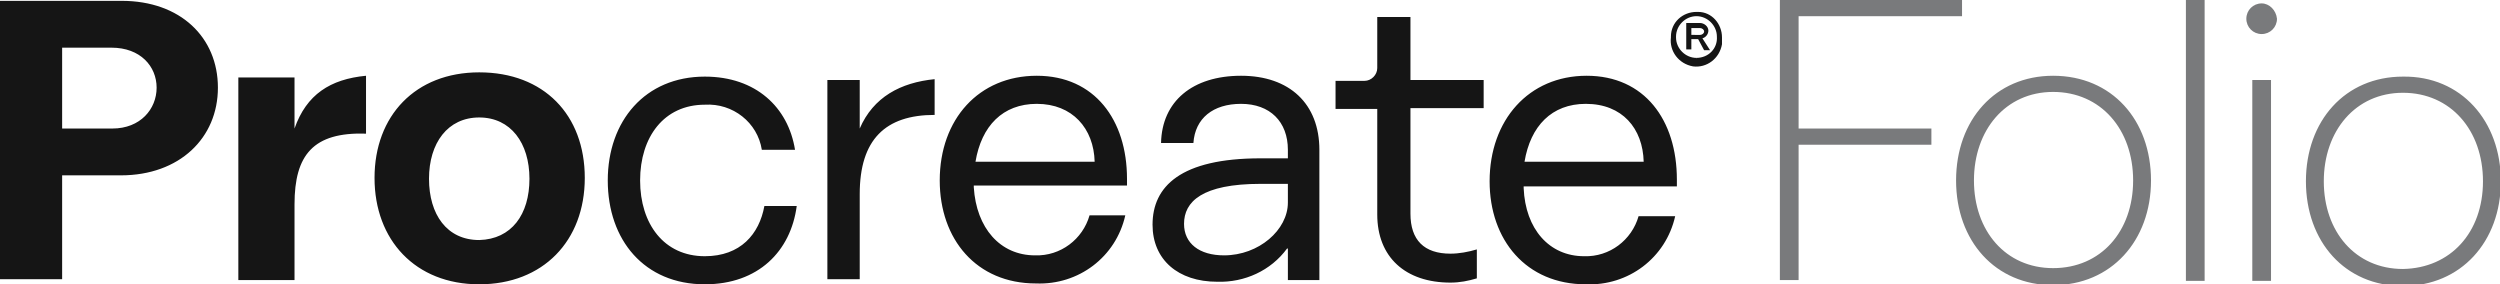
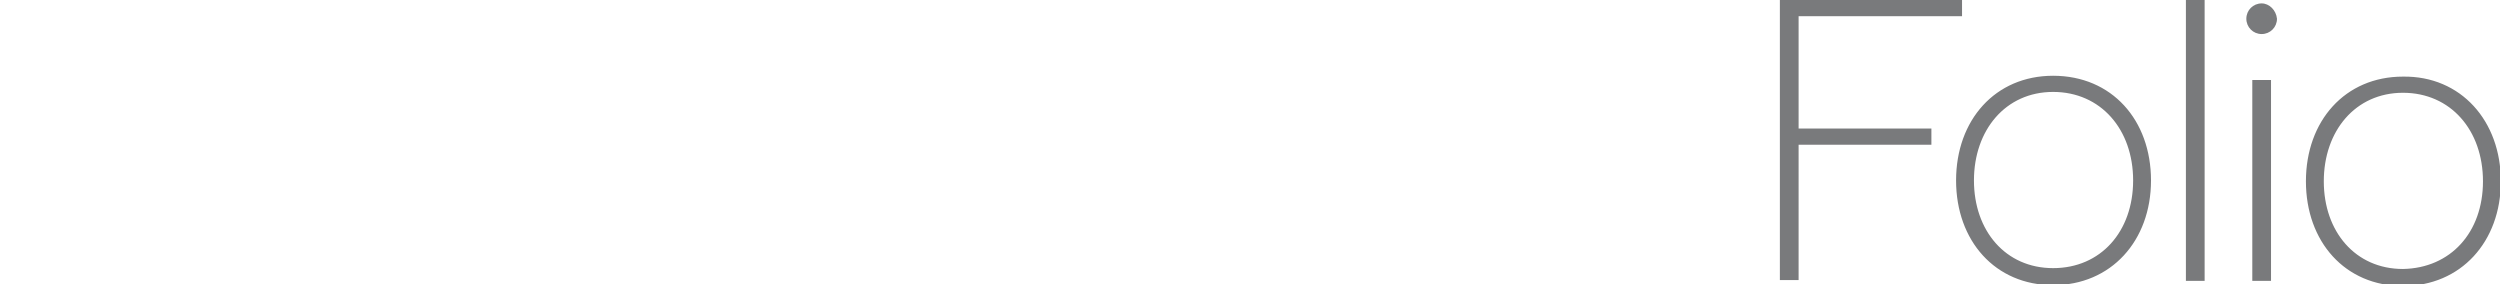
<svg xmlns="http://www.w3.org/2000/svg" version="1.1" id="Layer_1" x="0px" y="0px" viewBox="0 0 293.7 33.4" style="enable-background:new 0 0 293.7 33.4;" xml:space="preserve">
  <style type="text/css">
	.st0{fill:#151515;}
	.st1{fill:#797A7C;}
</style>
  <title>Procreate Folio</title>
-   <path class="st0" d="M14.3,0.1H0v32.7h7.3V20.6h6.9c6.9,0,11.4-4.4,11.4-10.3S21.2,0.1,14.3,0.1z M13.2,15.1H7.3V5.6h5.8  c3.4,0,5.3,2.2,5.3,4.7S16.5,15.1,13.2,15.1L13.2,15.1z M56.3,8.5C48.8,8.5,44,13.6,44,20.9s4.8,12.5,12.3,12.5s12.4-5.1,12.4-12.5  S63.9,8.5,56.3,8.5z M56.3,28.2c-3.8,0-5.9-3-5.9-7.2s2.2-7.2,5.9-7.2s5.9,3,5.9,7.2S60.1,28.1,56.3,28.2z M82.8,30.1  c-4.8,0-7.6-3.8-7.6-8.9s2.8-8.9,7.6-8.9c3.3-0.2,6.2,2.1,6.7,5.3h3.9c-0.8-5-4.6-8.6-10.6-8.6c-7,0-11.4,5.2-11.4,12.2  s4.3,12.2,11.4,12.2c6.3,0,10.1-3.9,10.8-9.2h-3.8C89.2,27.5,87,30.1,82.8,30.1z M121.8,8.9c-6.8,0-11.4,5.1-11.4,12.3  c0,6.9,4.3,12.1,11.3,12.1c5,0.2,9.4-3.1,10.5-8H128c-0.8,2.8-3.4,4.8-6.4,4.7c-4.1,0-6.9-3.2-7.2-8v-0.2h18v-0.8  C132.4,14.1,128.6,8.9,121.8,8.9L121.8,8.9z M114.6,19c0.7-4.2,3.2-6.8,7.2-6.8c4.2,0,6.7,2.9,6.8,6.8H114.6z M145.8,8.9  c-5.7,0-9.3,3-9.4,7.9h3.8c0.2-2.9,2.3-4.6,5.6-4.6c3.4,0,5.5,2.1,5.5,5.4v1h-3.2c-9.4,0-12.7,3.3-12.7,7.8c0,4.1,3,6.7,7.6,6.7  c3.2,0.1,6.3-1.3,8.2-3.9h0.1v3.7h3.7V17.6C155,12.2,151.5,8.9,145.8,8.9L145.8,8.9z M151.3,23.8c0,3.2-3.4,6.2-7.5,6.2  c-2.9,0-4.7-1.4-4.7-3.7c0-2.6,2.1-4.7,9-4.7h3.2L151.3,23.8z M186.4,8.9c-6.8,0-11.4,5.2-11.4,12.4c0,6.9,4.3,12.1,11.3,12.1  c5,0.2,9.4-3.1,10.5-8h-4.3c-0.8,2.8-3.4,4.8-6.4,4.7c-4.1,0-6.9-3.2-7.1-8v-0.2h18v-0.8C197,14.1,193.2,8.9,186.4,8.9L186.4,8.9z   M179.1,19c0.7-4.2,3.2-6.8,7.2-6.8c4.3,0,6.7,2.9,6.8,6.8H179.1z M101,15.1V9.4h-3.8v23.4h3.8v-10c0-6.4,3-9.3,8.8-9.3V9.3  C105.8,9.7,102.6,11.4,101,15.1z M34.6,15.1v-6H28v23.8h6.6v-8.9c0-5.8,2.2-8.5,8.4-8.3V8.9C38.8,9.3,36,11.1,34.6,15.1z M200.7,3.6  c0-0.5-0.5-0.9-1-0.9c0,0,0,0,0,0h-1.6v3.1h0.6V4.6h0.8l0.7,1.3h0.7L200,4.5C200.4,4.4,200.7,4,200.7,3.6z M198.7,4.1V3.3h1  c0.3,0,0.5,0.2,0.5,0.4s-0.2,0.4-0.5,0.4H198.7z M199.3,1.4c-1.6,0-3,1.2-3,2.9c0,0,0,0.1,0,0.1c-0.2,1.6,0.9,3.1,2.6,3.4  c1.6,0.2,3.1-0.9,3.4-2.6c0-0.3,0-0.5,0-0.8c0-1.6-1.2-3-2.8-3C199.4,1.4,199.3,1.4,199.3,1.4L199.3,1.4z M199.3,6.8  c-1.3,0-2.4-1.1-2.4-2.4c0,0,0,0,0-0.1c0-1.3,1.1-2.4,2.4-2.4c1.3,0,2.4,1.1,2.4,2.4C201.8,5.7,200.7,6.8,199.3,6.8  C199.4,6.9,199.3,6.9,199.3,6.8L199.3,6.8z M165.6,2h-3.8v6c0,0.8-0.7,1.5-1.5,1.5c0,0,0,0,0,0h-3.4v3.3h4.9v12.4c0,5,3.3,8,8.6,8  c1.1,0,2.1-0.2,3.1-0.5v-3.4c-1,0.3-2.1,0.5-3.1,0.5c-3.1,0-4.7-1.6-4.7-4.7V12.7h8.6V9.4h-8.6V2z" />
  <path class="st1" d="M211.3,1.9h19.2V0h-21.4v32.9h2.2V17h15.6v-1.9h-15.6V1.9z M241.2,8.9c-6.8,0-11.4,5.2-11.4,12.3  s4.6,12.3,11.4,12.3s11.5-5.2,11.5-12.3S248.1,8.9,241.2,8.9L241.2,8.9z M241.2,31.5c-5.6,0-9.3-4.4-9.3-10.3s3.7-10.4,9.3-10.4  s9.4,4.4,9.4,10.4S246.8,31.5,241.2,31.5L241.2,31.5z M256.8,33h2.2V0h-2.2V33z M264.6,33h2.2V9.4h-2.2V33z M282.3,9  c-6.8,0-11.4,5.2-11.4,12.3s4.6,12.3,11.4,12.3s11.5-5.2,11.5-12.3S289.1,8.9,282.3,9L282.3,9z M282.3,31.6c-5.6,0-9.3-4.4-9.3-10.3  s3.7-10.4,9.3-10.4s9.4,4.4,9.4,10.4S287.9,31.5,282.3,31.6L282.3,31.6z M265.7,0.4c-1,0-1.8,0.8-1.8,1.8s0.8,1.8,1.8,1.8  c1,0,1.8-0.8,1.8-1.8c0,0,0,0,0,0C267.4,1.2,266.6,0.4,265.7,0.4z" />
</svg>